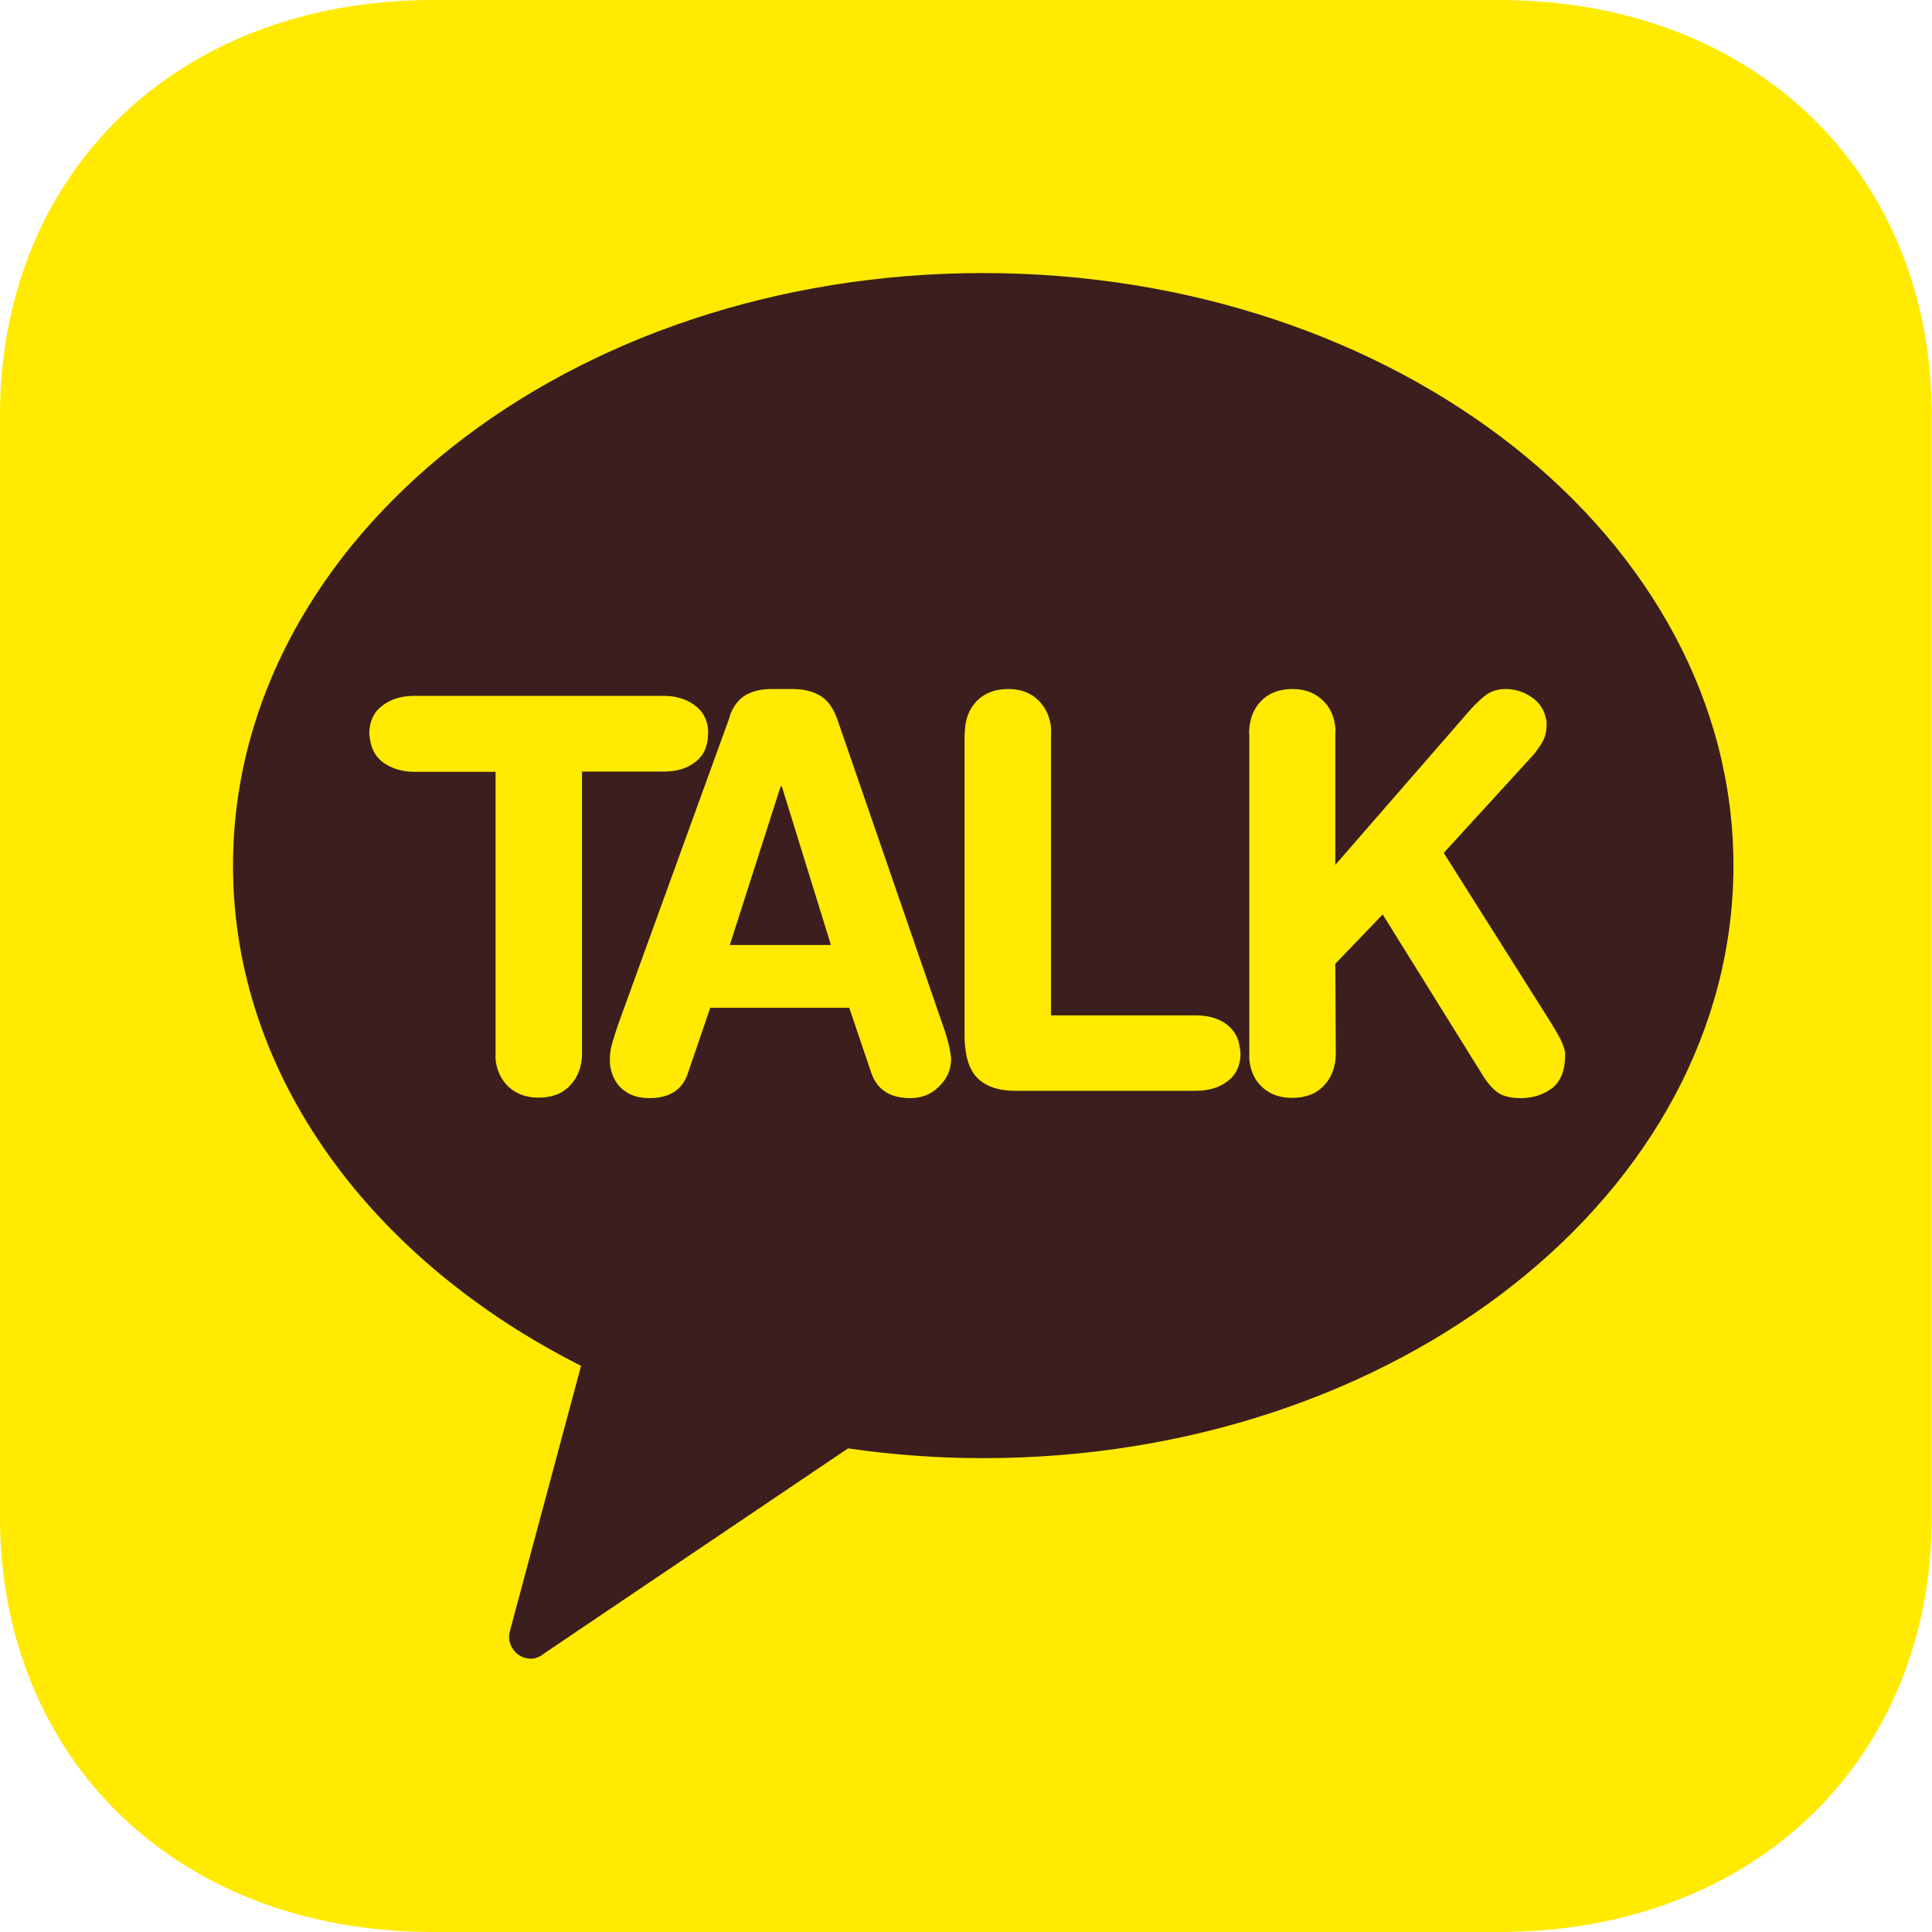
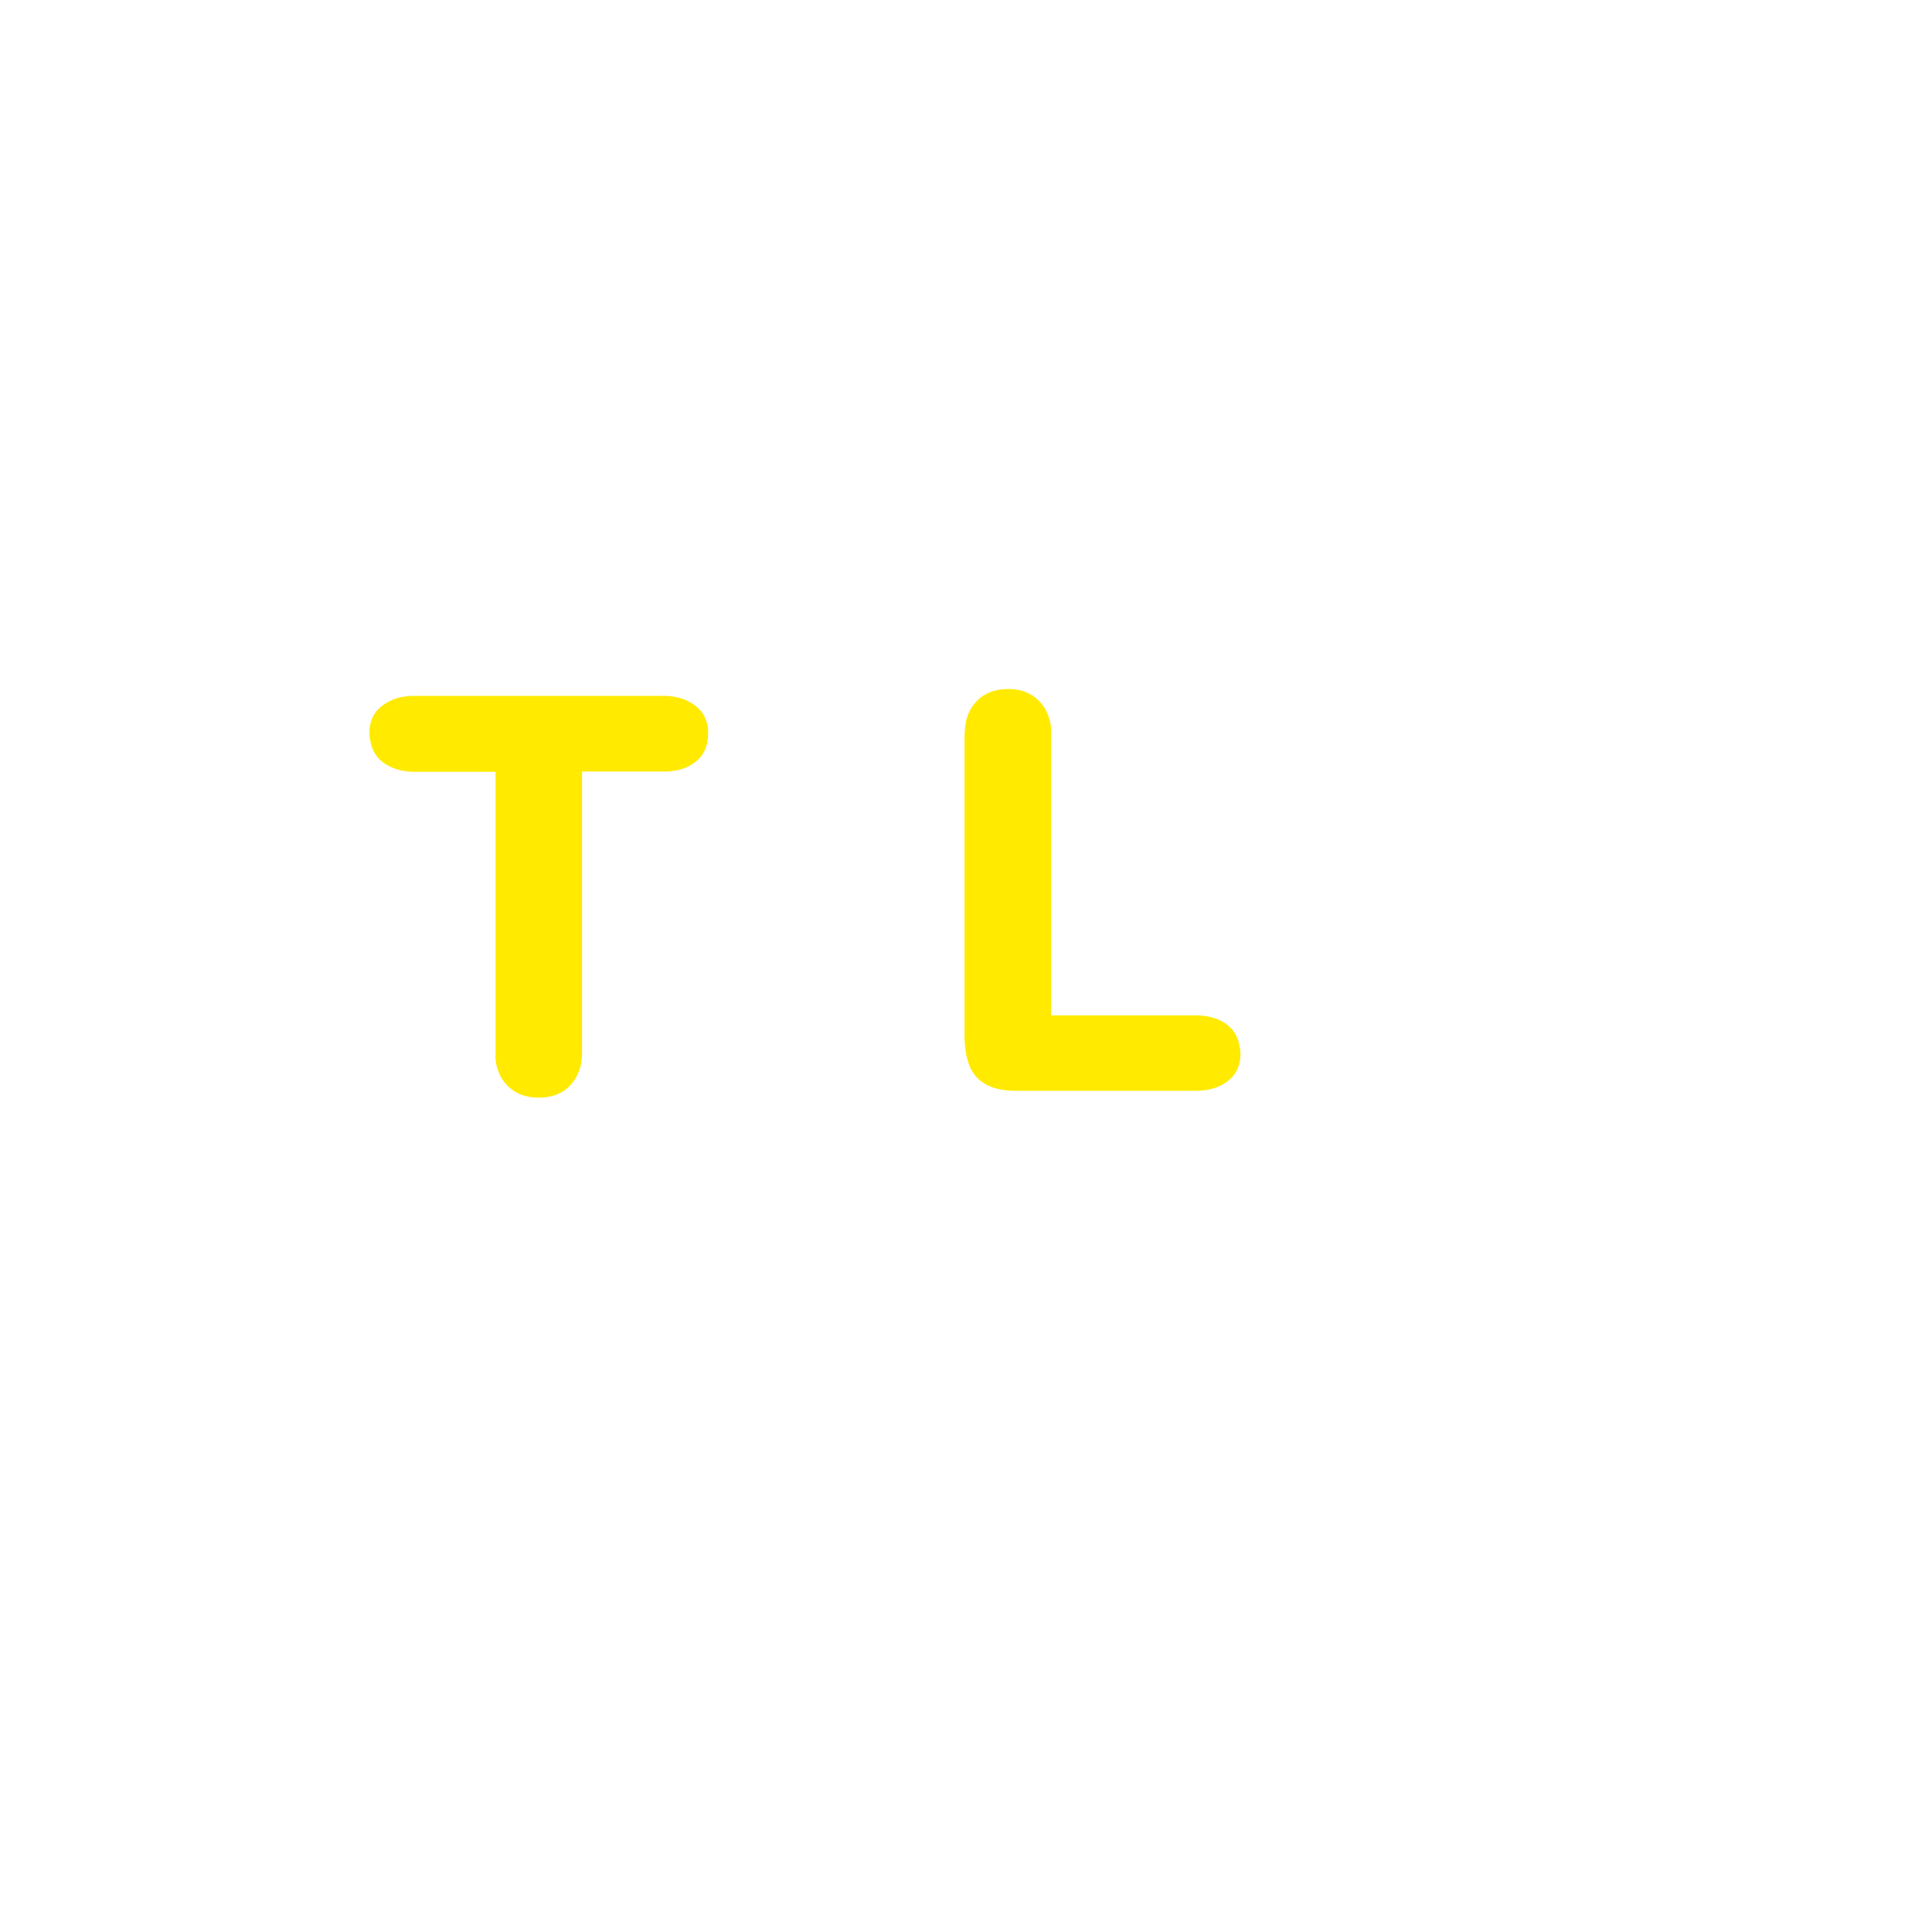
<svg xmlns="http://www.w3.org/2000/svg" id="_레이어_2" viewBox="0 0 79.1 79.1">
  <defs>
    <style>.cls-1{fill:#ffea00;}.cls-2{fill:#3b1e1d;}</style>
  </defs>
  <g id="_레이어_1-2">
    <g>
-       <path class="cls-1" d="M61.35,0H17.74C7.13,0,0,7.2,0,16.99V62.11c0,9.79,7.13,16.99,17.74,16.99H61.35c10.62,0,17.74-7.2,17.74-16.99V16.99c0-9.79-7.13-16.99-17.74-16.99Z" />
      <g>
-         <path class="cls-2" d="M40.25,11.18c-16.96,0-30.71,10.86-30.71,24.26,0,8.62,5.7,16.17,14.25,20.48l-2.9,10.81c-.11,.33-.02,.68,.22,.92,.17,.17,.39,.26,.63,.26,.19,0,.37-.08,.53-.21l12.45-8.4c1.8,.26,3.65,.4,5.53,.4,16.96,0,30.72-10.86,30.72-24.26s-13.76-24.26-30.72-24.26" />
        <path class="cls-1" d="M20.31,31.6h-3.34c-.46,0-.86-.11-1.19-.32-.33-.2-.53-.51-.61-.9-.02-.1-.04-.22-.05-.34,0-.49,.17-.87,.52-1.14,.35-.27,.78-.41,1.31-.41h10.22c.46,0,.86,.11,1.18,.32,.33,.21,.54,.5,.62,.9,.02,.11,.03,.22,.02,.33,0,.5-.17,.88-.51,1.15-.34,.27-.77,.4-1.31,.4h-3.34v11.52c0,.55-.17,1-.49,1.33-.31,.34-.75,.5-1.29,.5-.45,0-.82-.12-1.13-.36-.31-.25-.51-.58-.6-1-.03-.15-.04-.31-.03-.47v-11.52Z" />
-         <path class="cls-1" d="M29.87,29.33c.14-.4,.36-.69,.64-.86,.28-.17,.64-.26,1.08-.26h.85c.46,0,.84,.09,1.15,.28,.31,.18,.56,.54,.73,1.07l4.27,12.38c.14,.38,.23,.71,.29,.99,.03,.18,.06,.32,.06,.42,0,.45-.17,.83-.5,1.14-.32,.32-.71,.47-1.17,.47-.82,0-1.35-.34-1.59-1.01l-.91-2.69h-5.69l-.92,2.69c-.22,.67-.75,1.01-1.58,1.01-.41,0-.76-.1-1.04-.32-.28-.21-.46-.52-.54-.91-.03-.11-.03-.24-.03-.38,0-.18,.02-.4,.1-.65,.07-.25,.15-.51,.24-.76l4.57-12.6Zm2.14,2.87h-.05l-2.08,6.49h4.14l-2.01-6.49Z" />
        <path class="cls-1" d="M39.5,30.04c0-.55,.16-.99,.48-1.33,.32-.33,.75-.5,1.3-.5,.45,0,.83,.12,1.13,.37,.3,.25,.5,.58,.59,1,.03,.15,.04,.31,.03,.47v11.52s5.91,0,5.91,0c.47,0,.87,.1,1.2,.31,.32,.22,.53,.51,.6,.9,.02,.1,.04,.22,.05,.34,0,.49-.17,.87-.52,1.14-.35,.27-.78,.4-1.32,.4h-7.38c-.55,0-.99-.11-1.33-.34-.34-.22-.56-.58-.67-1.09-.04-.21-.07-.45-.08-.72v-12.47Z" />
-         <path class="cls-1" d="M51.14,30.04c0-.55,.16-.99,.48-1.33,.32-.33,.75-.5,1.3-.5,.45,0,.82,.12,1.13,.37,.31,.25,.51,.58,.59,1,.03,.15,.05,.31,.03,.47v5.36s5.56-6.39,5.56-6.39c.25-.27,.47-.47,.67-.61,.21-.13,.45-.2,.74-.2,.39,0,.74,.11,1.06,.33,.32,.21,.51,.5,.59,.86,0,.01,.01,.06,.03,.14,0,.05,0,.11,0,.15,0,.26-.06,.48-.16,.67-.11,.2-.25,.39-.42,.59l-3.63,3.97,4.3,6.81,.13,.21c.29,.46,.46,.8,.51,1.03,0,.01,.01,.06,.03,.11,0,.06,0,.09,0,.11,0,.63-.18,1.08-.53,1.36-.36,.27-.79,.41-1.29,.41-.36,0-.65-.06-.88-.19-.23-.15-.46-.39-.69-.77l-4.08-6.56-1.94,2.02,.02,3.66c0,.55-.17,1-.49,1.33-.32,.34-.76,.5-1.3,.5-.45,0-.82-.12-1.13-.36-.31-.25-.51-.58-.59-1-.03-.15-.04-.31-.03-.47v-13.08Z" />
      </g>
    </g>
  </g>
</svg>